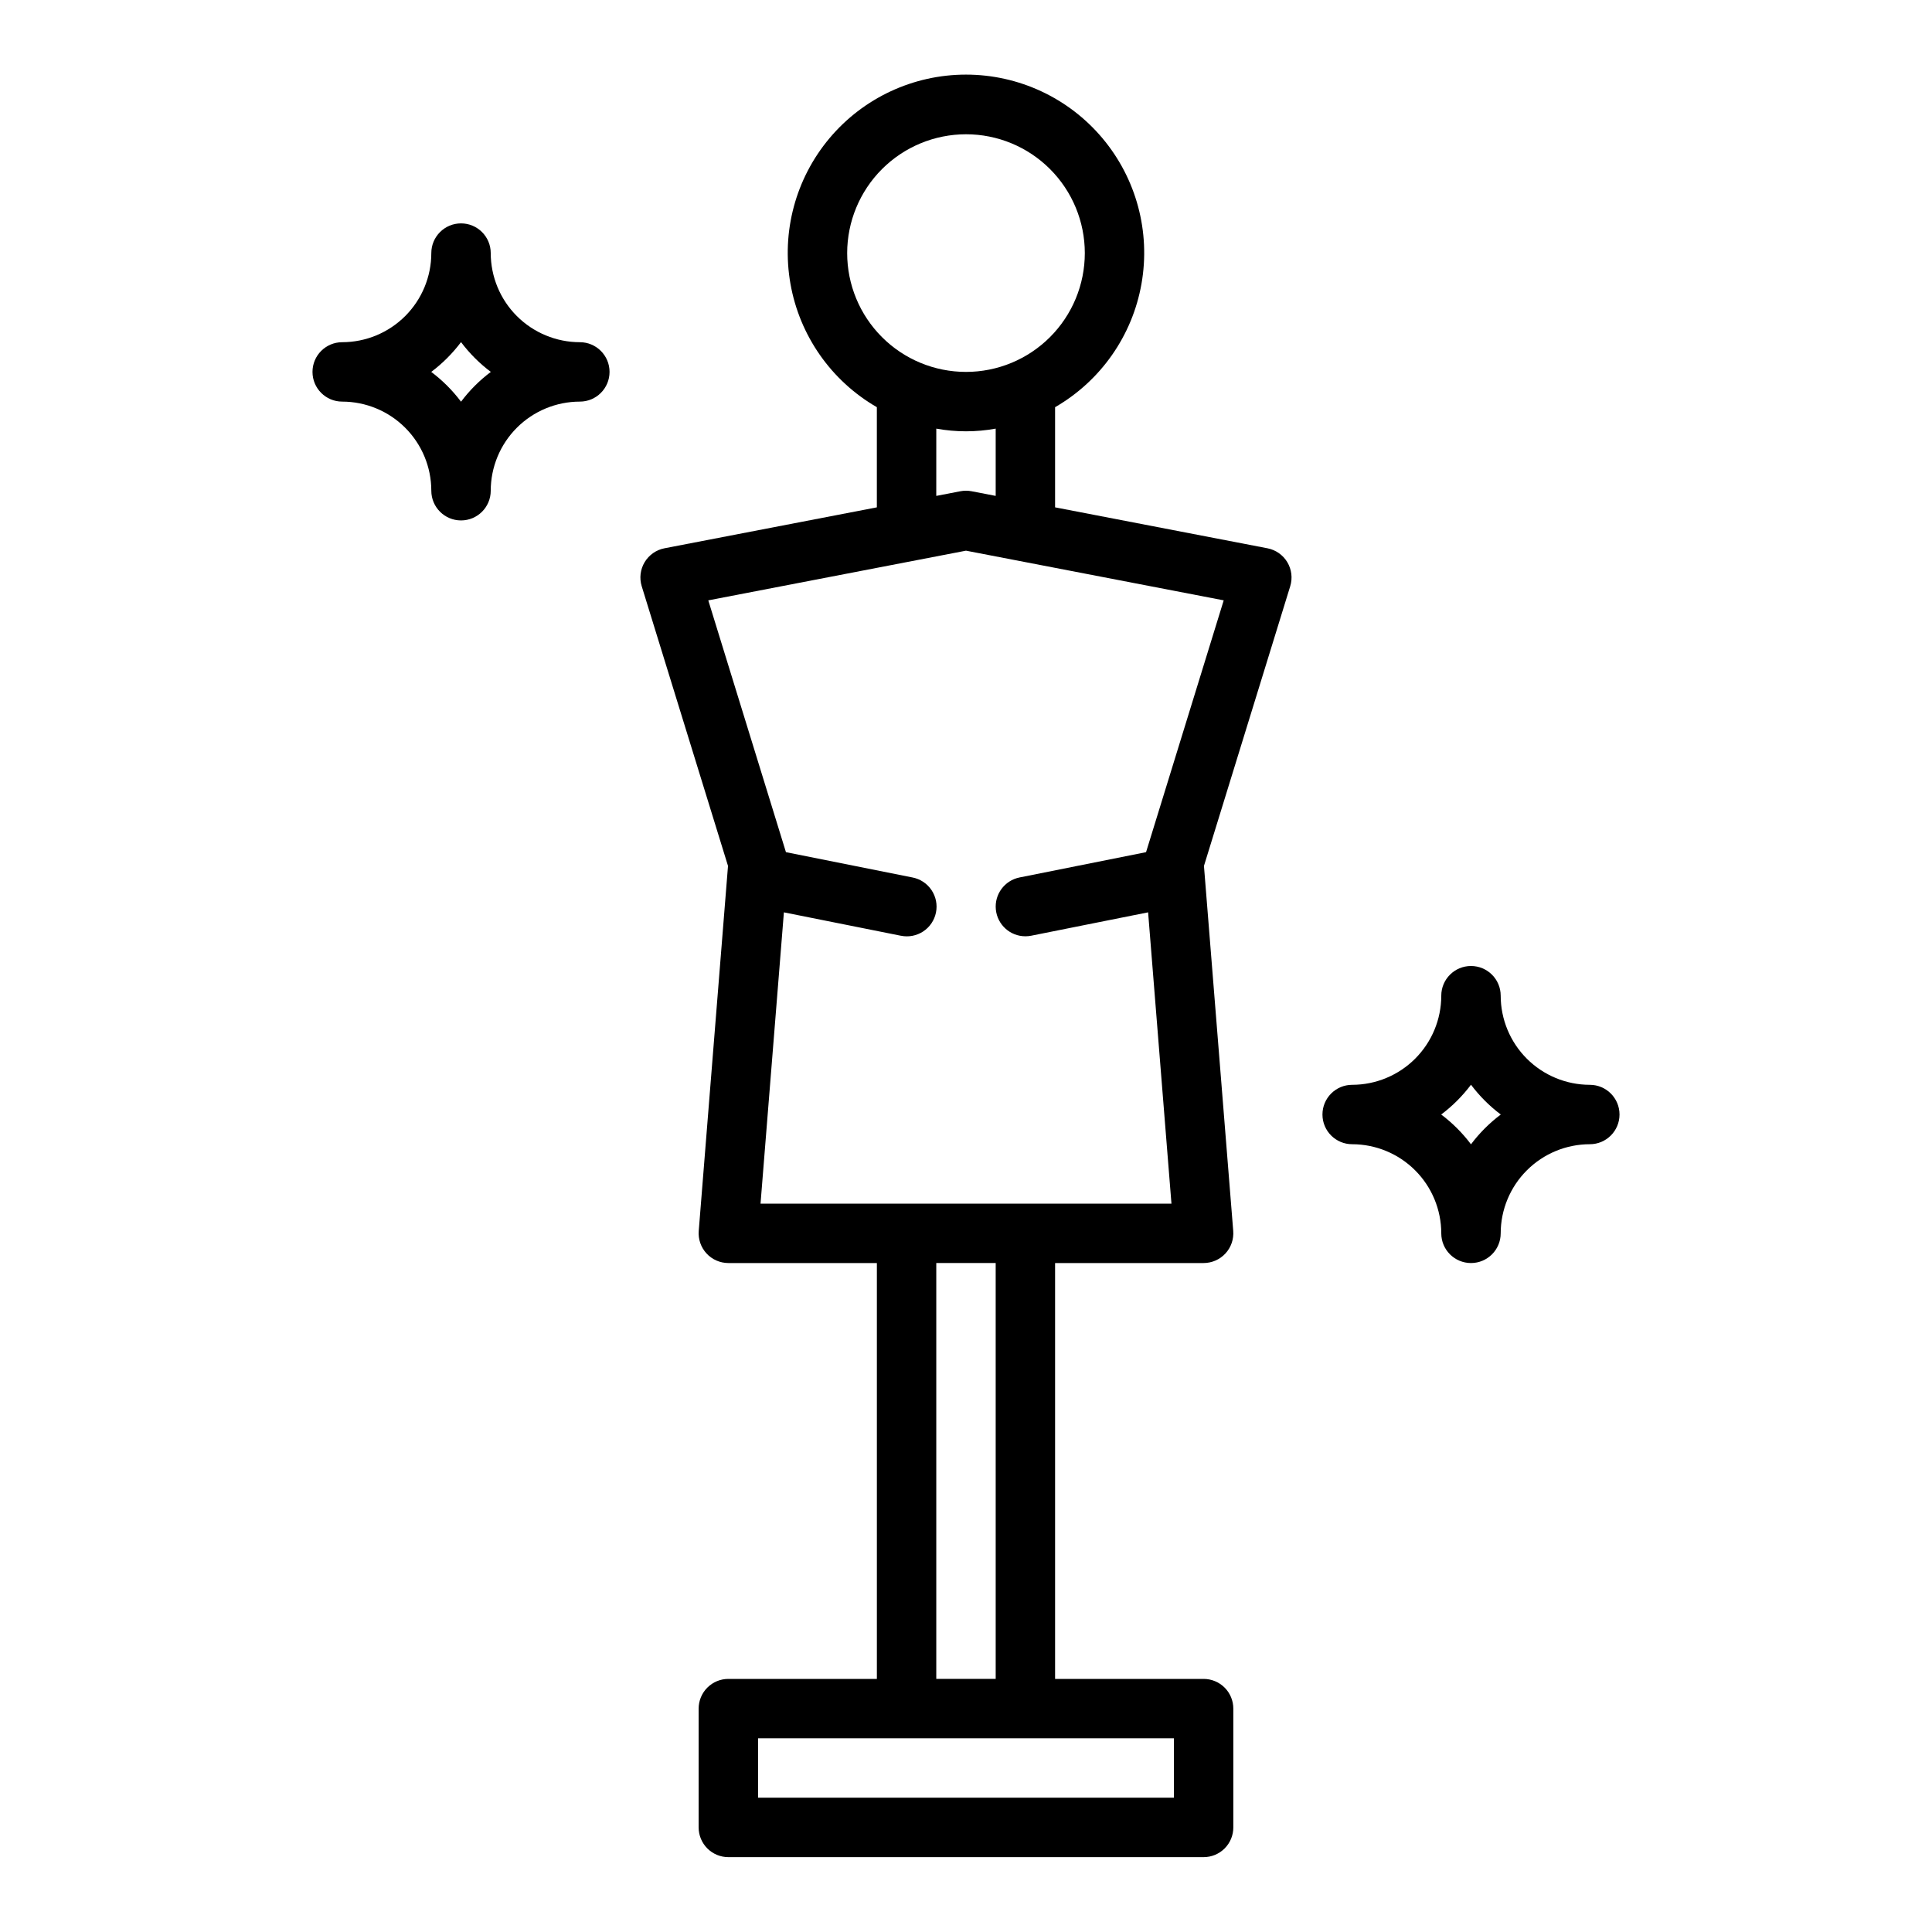
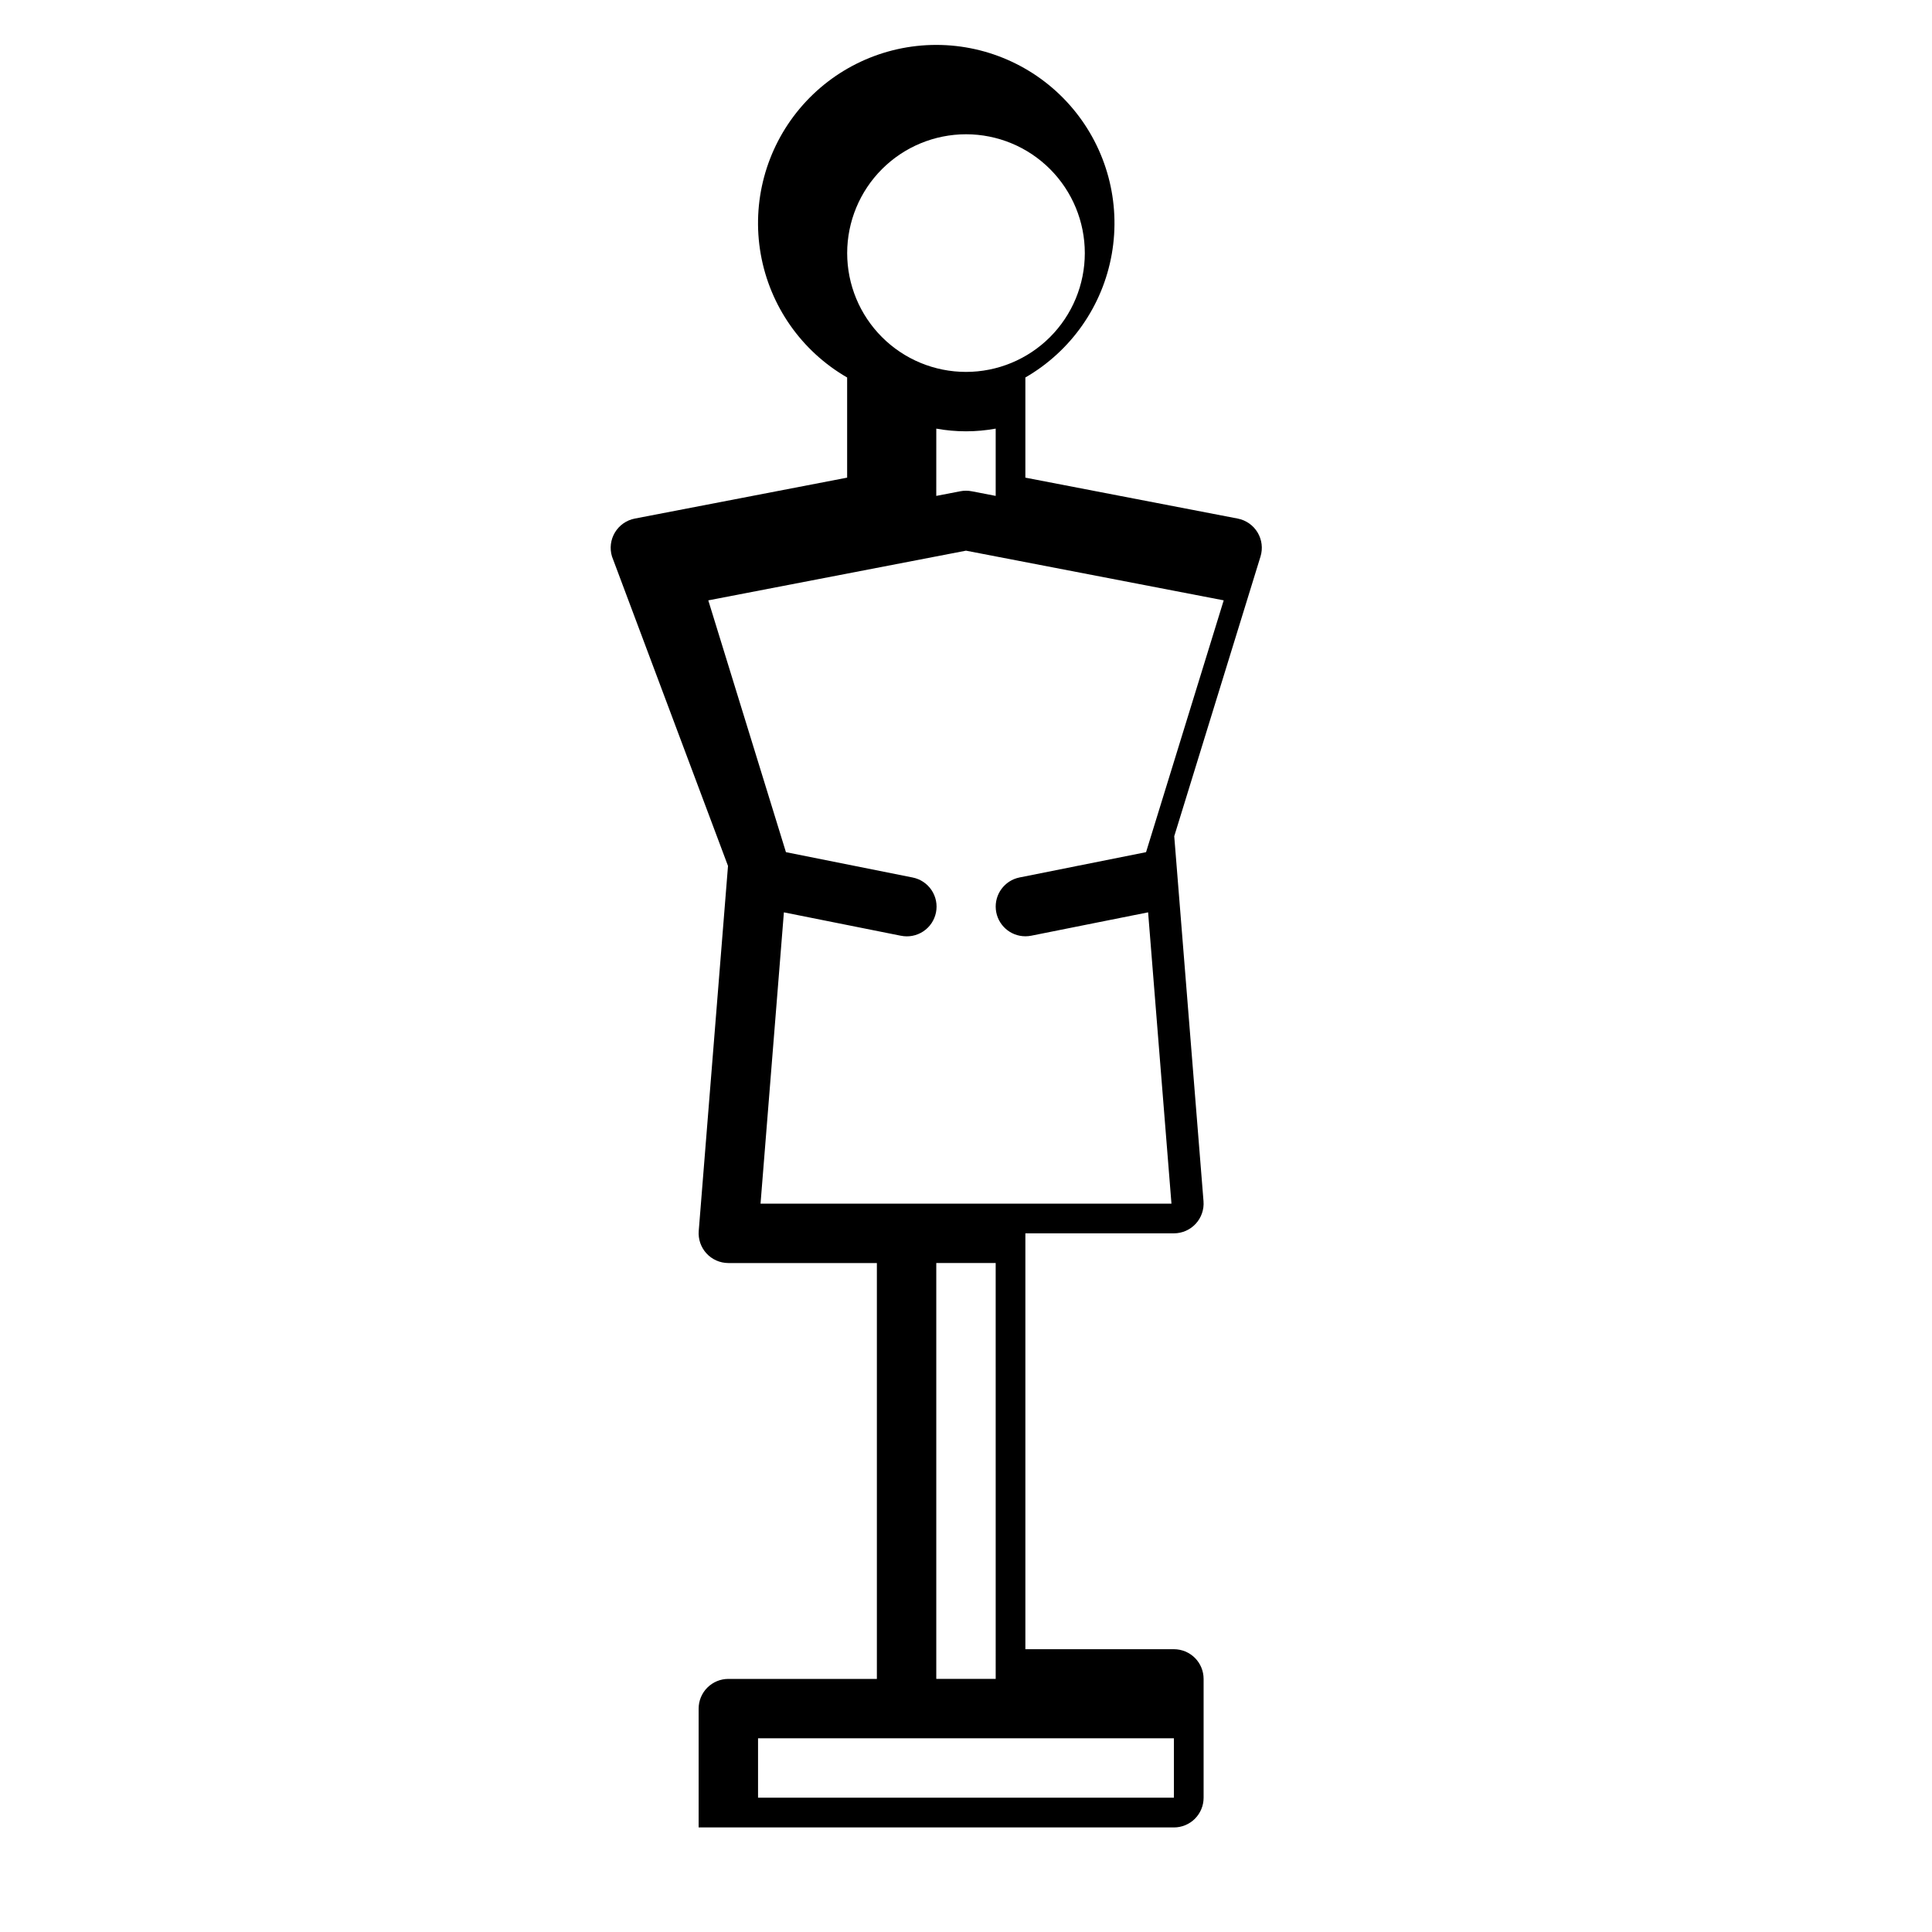
<svg xmlns="http://www.w3.org/2000/svg" fill="#000000" width="800px" height="800px" version="1.1" viewBox="144 144 512 512">
  <g>
-     <path d="m336.93 373.48-7.758 96.734c-0.172 2.191 0.578 4.356 2.066 5.969 1.492 1.613 3.586 2.531 5.785 2.535h39.359v110.21h-39.359c-2.09 0-4.09 0.828-5.566 2.305-1.477 1.477-2.309 3.481-2.309 5.57v31.488c0 2.086 0.832 4.09 2.309 5.566 1.477 1.477 3.477 2.305 5.566 2.305h125.95c2.086 0 4.09-0.828 5.566-2.305 1.477-1.477 2.305-3.481 2.305-5.566v-31.488c0-2.09-0.828-4.094-2.305-5.57-1.477-1.473-3.481-2.305-5.566-2.305h-39.363v-110.21h39.363c2.195-0.004 4.293-0.922 5.781-2.535 1.492-1.613 2.238-3.777 2.066-5.969l-7.758-96.734 22.863-74.129c0.656-2.141 0.375-4.453-0.777-6.371s-3.062-3.254-5.258-3.68l-56.281-10.848v-26.543c12.094-6.981 20.477-18.953 22.898-32.699 2.426-13.75-1.355-27.867-10.332-38.562-8.973-10.695-22.219-16.875-36.18-16.875-13.965 0-27.211 6.18-36.184 16.875-8.973 10.695-12.758 24.812-10.332 38.562 2.426 13.746 10.809 25.719 22.898 32.699v26.543l-56.281 10.848c-2.195 0.426-4.106 1.762-5.258 3.68s-1.434 4.231-0.777 6.371zm118.17 246.93h-110.21v-15.742h110.21zm-47.23-31.488h-15.746v-110.21h15.742zm-7.871-409.34c8.352 0 16.359 3.316 22.266 9.223 5.902 5.906 9.223 13.914 9.223 22.266 0 8.352-3.32 16.359-9.223 22.266-5.906 5.906-13.914 9.223-22.266 9.223s-16.363-3.316-22.266-9.223c-5.906-5.906-9.223-13.914-9.223-22.266 0.008-8.348 3.328-16.352 9.23-22.258 5.902-5.902 13.906-9.223 22.258-9.23zm-7.871 78.008h-0.004c5.207 0.949 10.539 0.949 15.746 0v17.828l-6.379-1.23h-0.004c-0.984-0.191-1.996-0.191-2.981 0l-6.383 1.23zm7.871 32.344 68.297 13.164-20.578 66.73-33.52 6.703-0.004 0.004c-3.965 0.797-6.684 4.465-6.285 8.492 0.398 4.023 3.781 7.094 7.824 7.098 0.523 0 1.043-0.051 1.555-0.152l30.973-6.195 6.188 77.199h-108.9l6.191-77.195 30.973 6.195v-0.004c2.055 0.434 4.195 0.023 5.949-1.133s2.973-2.965 3.383-5.027c0.414-2.059-0.012-4.195-1.188-5.938-1.172-1.746-2.992-2.945-5.055-3.34l-33.52-6.703-20.578-66.73z" />
-     <path d="m234.69 250.43c6.262 0.008 12.262 2.496 16.691 6.926 4.426 4.426 6.918 10.43 6.922 16.691 0 4.348 3.527 7.871 7.875 7.871 4.348 0 7.871-3.523 7.871-7.871 0.008-6.262 2.496-12.266 6.922-16.691 4.43-4.43 10.434-6.918 16.695-6.926 4.348 0 7.871-3.523 7.871-7.871s-3.523-7.871-7.871-7.871c-6.262-0.008-12.266-2.5-16.695-6.926-4.426-4.426-6.914-10.43-6.922-16.691 0-4.348-3.523-7.871-7.871-7.871-4.348 0-7.875 3.523-7.875 7.871-0.004 6.262-2.496 12.266-6.922 16.691-4.43 4.426-10.43 6.918-16.691 6.926-4.348 0-7.875 3.523-7.875 7.871s3.527 7.871 7.875 7.871zm31.488-15.766c2.246 2.988 4.902 5.648 7.894 7.894-2.992 2.246-5.648 4.902-7.894 7.894-2.25-2.992-4.906-5.648-7.898-7.894 2.992-2.246 5.648-4.906 7.898-7.894z" />
-     <path d="m502.34 447.23c6.262 0.008 12.262 2.496 16.691 6.926 4.426 4.426 6.918 10.43 6.922 16.691 0 4.348 3.527 7.871 7.875 7.871 4.348 0 7.871-3.523 7.871-7.871 0.008-6.262 2.496-12.266 6.926-16.691 4.426-4.43 10.43-6.918 16.691-6.926 4.348 0 7.871-3.523 7.871-7.871s-3.523-7.871-7.871-7.871c-6.262-0.008-12.266-2.5-16.691-6.926-4.43-4.43-6.918-10.43-6.926-16.691 0-4.348-3.523-7.871-7.871-7.871-4.348 0-7.875 3.523-7.875 7.871-0.004 6.262-2.496 12.262-6.922 16.691-4.43 4.426-10.43 6.918-16.691 6.926-4.348 0-7.875 3.523-7.875 7.871s3.527 7.871 7.875 7.871zm31.488-15.766c2.246 2.988 4.902 5.648 7.894 7.894-2.992 2.246-5.648 4.902-7.894 7.894-2.25-2.992-4.906-5.648-7.894-7.894 2.988-2.246 5.644-4.906 7.894-7.894z" />
+     <path d="m336.93 373.48-7.758 96.734c-0.172 2.191 0.578 4.356 2.066 5.969 1.492 1.613 3.586 2.531 5.785 2.535h39.359v110.21h-39.359c-2.09 0-4.09 0.828-5.566 2.305-1.477 1.477-2.309 3.481-2.309 5.57v31.488h125.95c2.086 0 4.09-0.828 5.566-2.305 1.477-1.477 2.305-3.481 2.305-5.566v-31.488c0-2.09-0.828-4.094-2.305-5.57-1.477-1.473-3.481-2.305-5.566-2.305h-39.363v-110.21h39.363c2.195-0.004 4.293-0.922 5.781-2.535 1.492-1.613 2.238-3.777 2.066-5.969l-7.758-96.734 22.863-74.129c0.656-2.141 0.375-4.453-0.777-6.371s-3.062-3.254-5.258-3.68l-56.281-10.848v-26.543c12.094-6.981 20.477-18.953 22.898-32.699 2.426-13.75-1.355-27.867-10.332-38.562-8.973-10.695-22.219-16.875-36.18-16.875-13.965 0-27.211 6.18-36.184 16.875-8.973 10.695-12.758 24.812-10.332 38.562 2.426 13.746 10.809 25.719 22.898 32.699v26.543l-56.281 10.848c-2.195 0.426-4.106 1.762-5.258 3.68s-1.434 4.231-0.777 6.371zm118.17 246.93h-110.21v-15.742h110.21zm-47.23-31.488h-15.746v-110.21h15.742zm-7.871-409.34c8.352 0 16.359 3.316 22.266 9.223 5.902 5.906 9.223 13.914 9.223 22.266 0 8.352-3.32 16.359-9.223 22.266-5.906 5.906-13.914 9.223-22.266 9.223s-16.363-3.316-22.266-9.223c-5.906-5.906-9.223-13.914-9.223-22.266 0.008-8.348 3.328-16.352 9.23-22.258 5.902-5.902 13.906-9.223 22.258-9.23zm-7.871 78.008h-0.004c5.207 0.949 10.539 0.949 15.746 0v17.828l-6.379-1.23h-0.004c-0.984-0.191-1.996-0.191-2.981 0l-6.383 1.23zm7.871 32.344 68.297 13.164-20.578 66.73-33.52 6.703-0.004 0.004c-3.965 0.797-6.684 4.465-6.285 8.492 0.398 4.023 3.781 7.094 7.824 7.098 0.523 0 1.043-0.051 1.555-0.152l30.973-6.195 6.188 77.199h-108.9l6.191-77.195 30.973 6.195v-0.004c2.055 0.434 4.195 0.023 5.949-1.133s2.973-2.965 3.383-5.027c0.414-2.059-0.012-4.195-1.188-5.938-1.172-1.746-2.992-2.945-5.055-3.34l-33.52-6.703-20.578-66.73z" />
  </g>
</svg>